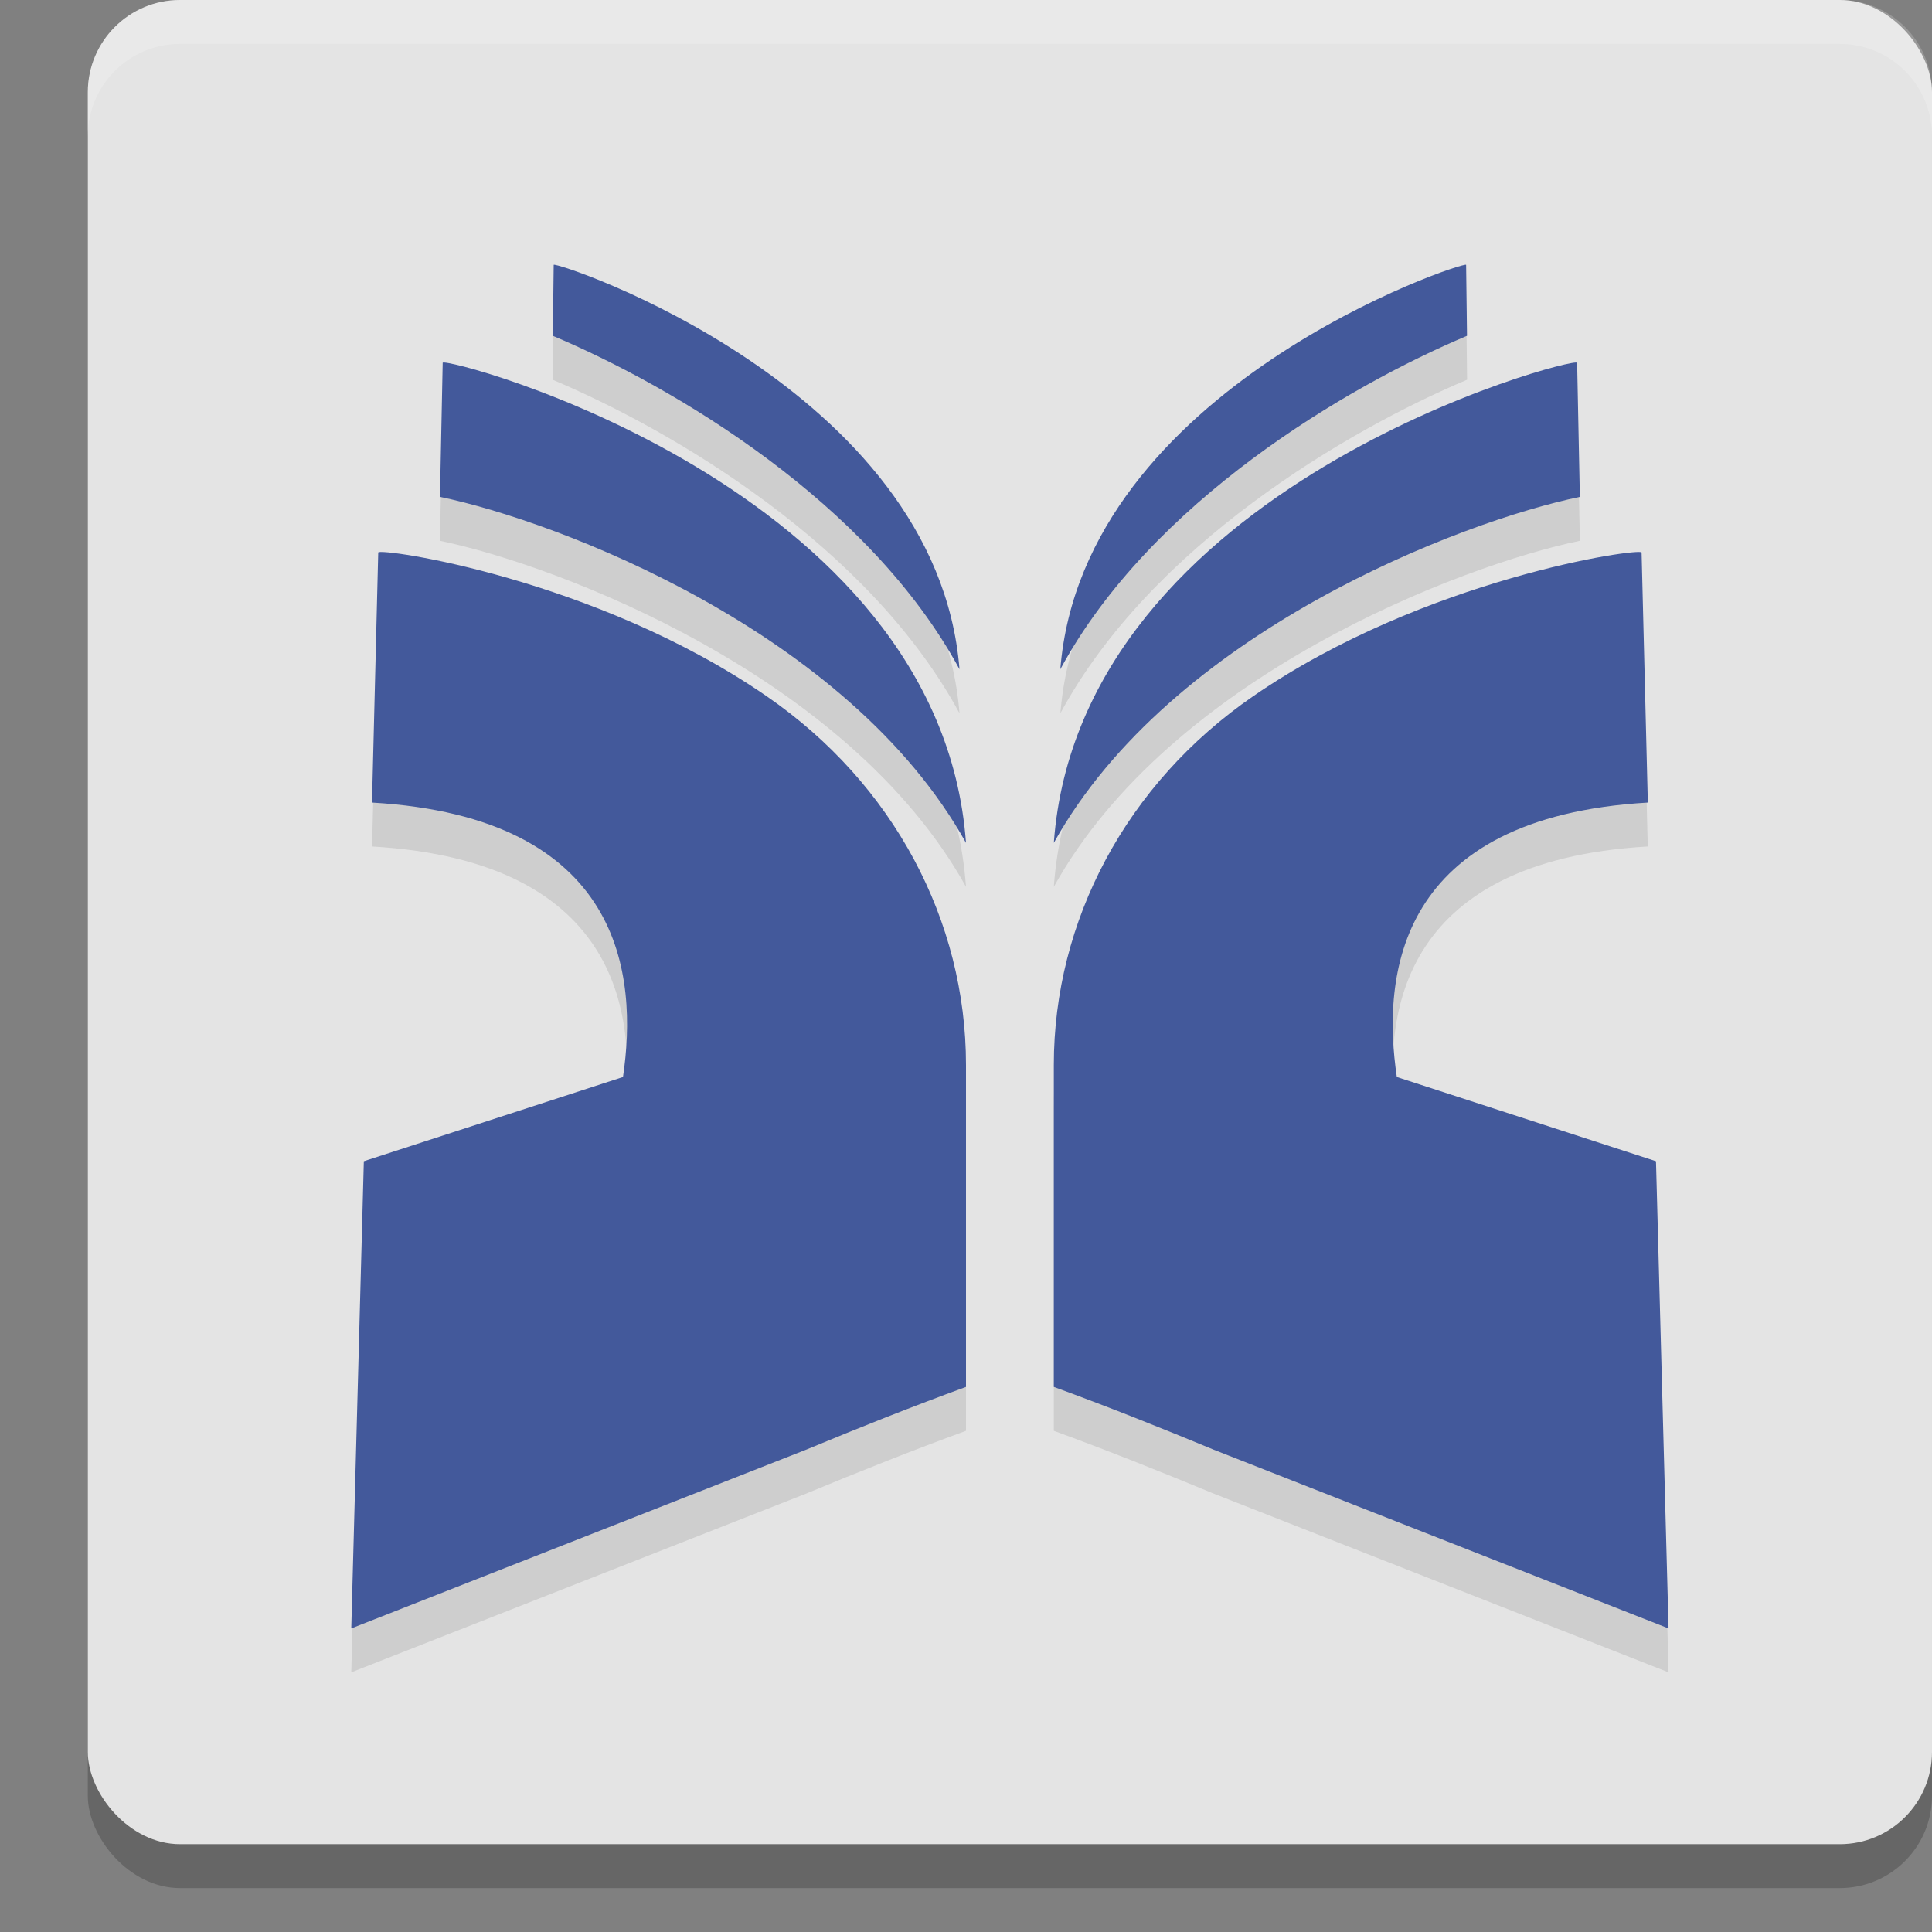
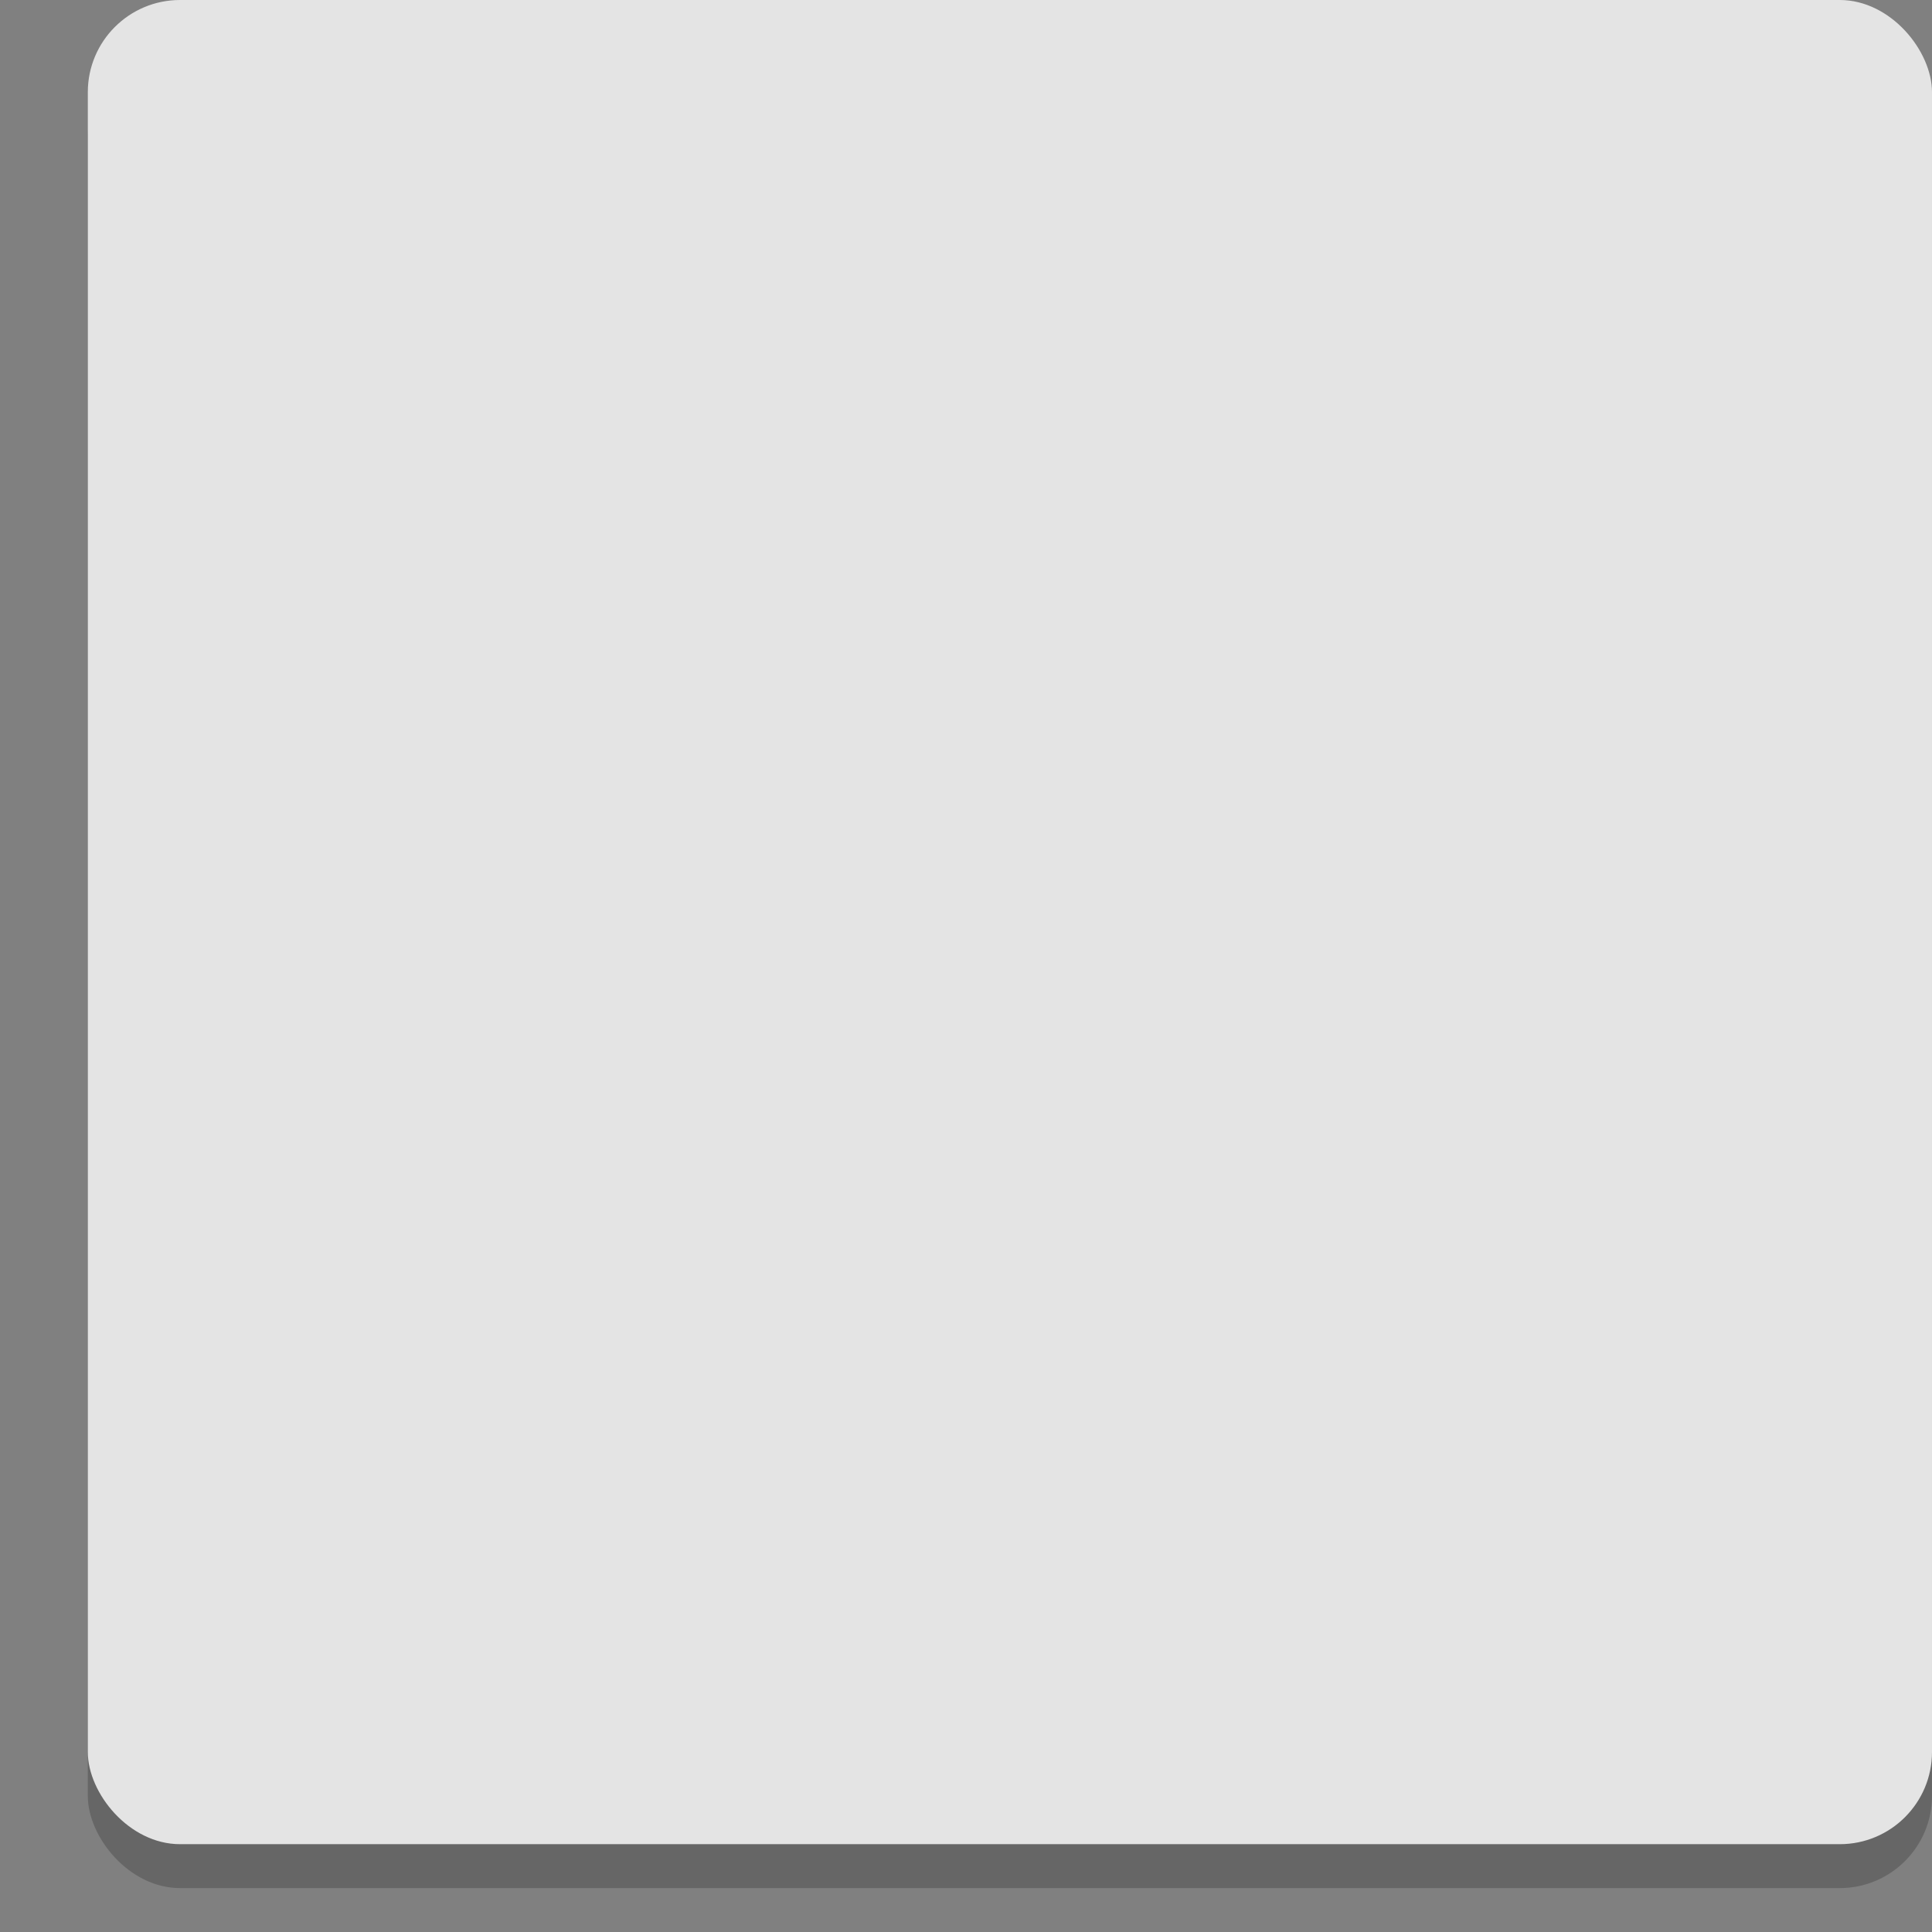
<svg xmlns="http://www.w3.org/2000/svg" width="22" height="22" version="1">
  <rect width="100%" height="100%" fill="#808080" stroke="none" />
  <rect style="opacity:0.2" width="21" height="21" x="1" y=".5" rx="1.05" ry="1.05" />
  <rect style="fill:#e4e4e4" width="21" height="21" x="1" y="0" rx="1.05" ry="1.05" />
-   <path style="opacity:0.1" transform="translate(-1,-0.5)" d="m 7.305,4.016 c -0.003,0.269 -0.007,0.539 -0.01,0.809 1.369,0.577 3.599,1.889 4.631,3.797 C 11.669,5.404 7.313,3.966 7.305,4.016 Z m 10.391,0 c -0.008,-0.049 -4.364,1.388 -4.621,4.605 1.032,-1.908 3.262,-3.22 4.631,-3.797 -0.003,-0.269 -0.007,-0.54 -0.01,-0.809 z M 6.041,5.131 C 6.031,5.64 6.02,6.149 6.01,6.658 7.352,6.935 10.664,8.195 12,10.598 11.702,6.525 6.054,5.052 6.041,5.131 Z m 12.918,0 C 18.946,5.052 13.298,6.525 13,10.598 14.336,8.195 17.648,6.935 18.99,6.658 18.98,6.149 18.969,5.64 18.959,5.131 Z M 5.307,7.291 c -0.024,0.95 -0.047,1.898 -0.07,2.848 2.86,0.167 3.03,1.972 2.857,3.125 L 5.143,14.223 5,19.543 10.184,17.506 C 10.789,17.255 11.394,17.014 12,16.793 V 13.127 C 12,11.489 11.178,9.925 9.73,8.928 7.778,7.582 5.316,7.234 5.307,7.291 Z m 14.387,0 C 19.684,7.234 17.222,7.582 15.27,8.928 13.822,9.925 13,11.489 13,13.127 v 3.666 c 0.606,0.221 1.211,0.462 1.816,0.713 L 20,19.543 19.857,14.223 16.906,13.264 c -0.173,-1.153 -0.003,-2.958 2.857,-3.125 -0.024,-0.95 -0.046,-1.898 -0.07,-2.848 z" />
-   <path style="fill:#43599b" d="M 6.305 3.016 C 6.302 3.285 6.298 3.555 6.295 3.824 C 7.664 4.401 9.894 5.713 10.926 7.621 C 10.669 4.404 6.313 2.966 6.305 3.016 z M 16.695 3.016 C 16.687 2.966 12.331 4.404 12.074 7.621 C 13.106 5.713 15.336 4.401 16.705 3.824 C 16.702 3.555 16.698 3.285 16.695 3.016 z M 5.041 4.131 C 5.031 4.64 5.02 5.149 5.01 5.658 C 6.352 5.935 9.664 7.195 11 9.598 C 10.702 5.525 5.054 4.052 5.041 4.131 z M 17.959 4.131 C 17.946 4.052 12.298 5.525 12 9.598 C 13.336 7.195 16.648 5.935 17.99 5.658 C 17.98 5.149 17.969 4.64 17.959 4.131 z M 4.307 6.291 C 4.283 7.241 4.26 8.189 4.236 9.139 C 7.097 9.306 7.266 11.11 7.094 12.264 L 4.143 13.223 L 4 18.543 L 9.184 16.506 C 9.789 16.255 10.394 16.014 11 15.793 L 11 12.127 C 11 10.489 10.178 8.925 8.73 7.928 C 6.778 6.582 4.316 6.234 4.307 6.291 z M 18.693 6.291 C 18.684 6.234 16.222 6.582 14.27 7.928 C 12.822 8.925 12 10.489 12 12.127 L 12 15.793 C 12.606 16.014 13.211 16.255 13.816 16.506 L 19 18.543 L 18.857 13.223 L 15.906 12.264 C 15.734 11.11 15.903 9.306 18.764 9.139 C 18.74 8.189 18.717 7.241 18.693 6.291 z" />
-   <path style="opacity:0.2;fill:#ffffff" d="M 2.051,0 C 1.469,0 1,0.469 1,1.051 v 0.5 C 1,0.969 1.469,0.5 2.051,0.5 H 20.949 C 21.531,0.5 22,0.969 22,1.551 v -0.5 C 22,0.469 21.531,0 20.949,0 Z" />
</svg>